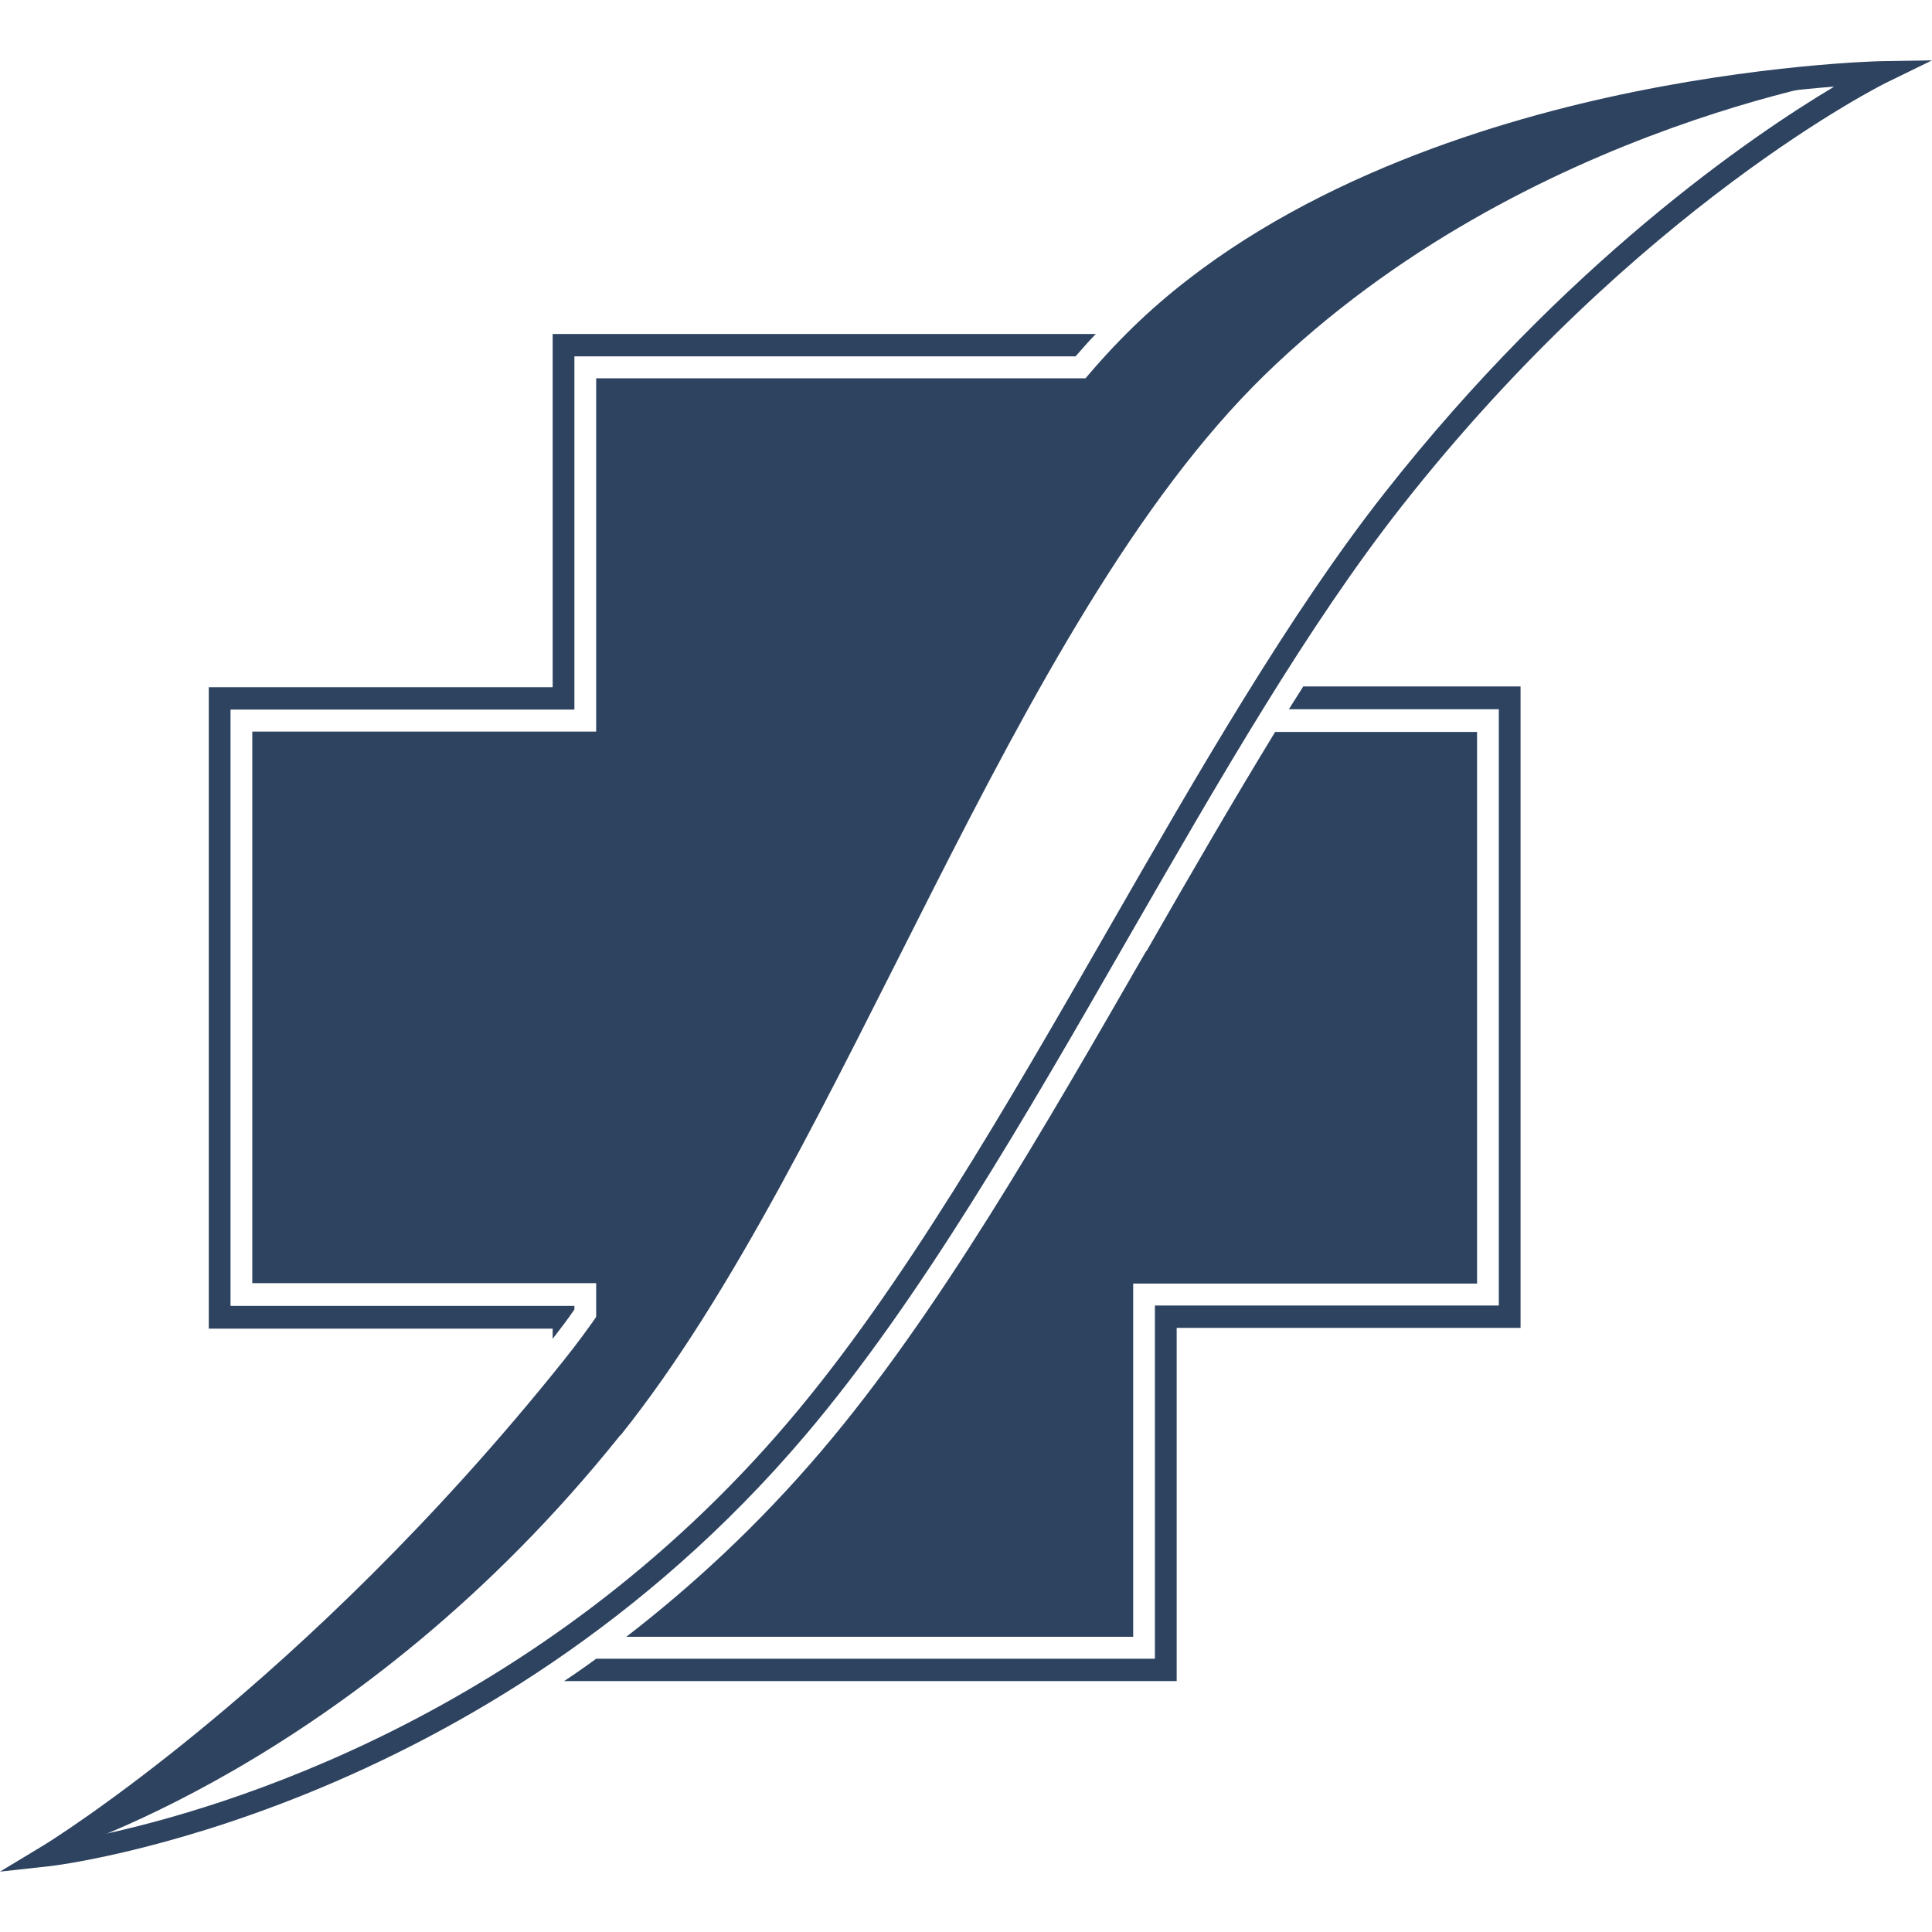
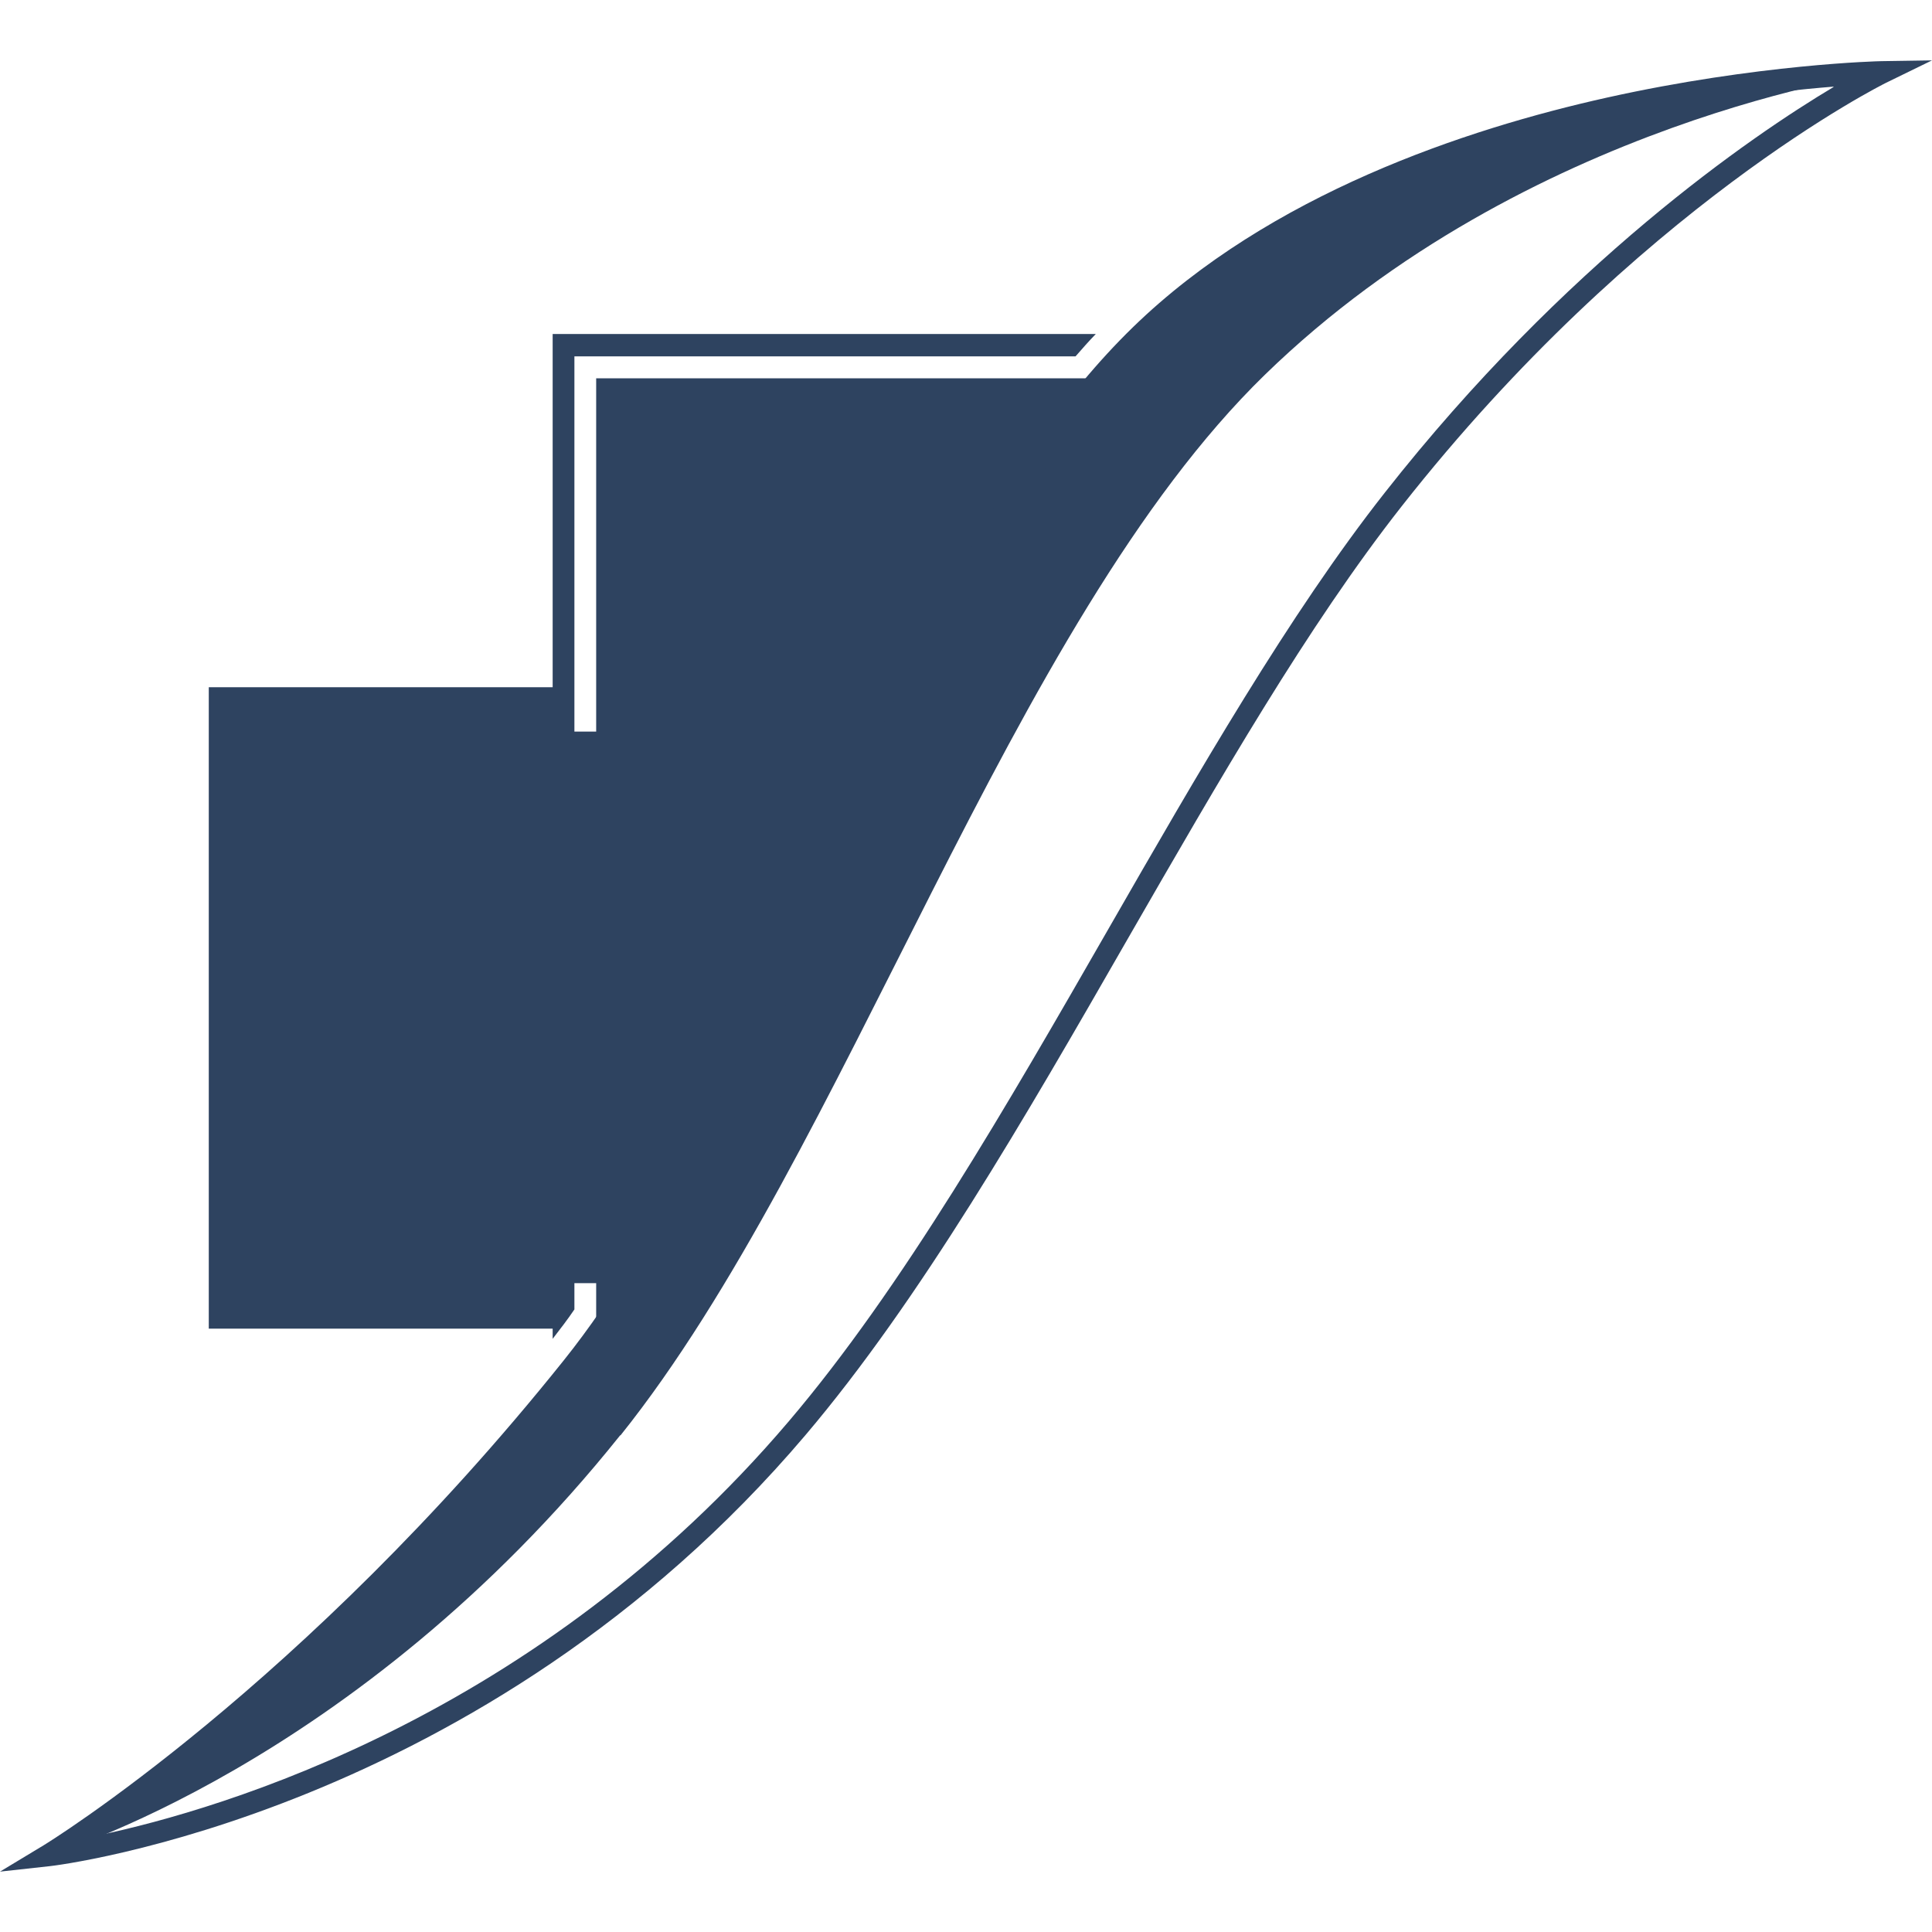
<svg xmlns="http://www.w3.org/2000/svg" version="1.1" width="128" height="128">
  <svg width="128" height="128" viewBox="0 0 128 128" fill="none">
-     <path d="M86.328 45.506C86.024 46 85.695 46.493 85.392 46.987H99.3V86.493H76.516V109.896H39.497C38.789 110.416 38.081 110.909 37.373 111.377H77.958V87.974H100.741V45.48H86.302H86.328V45.506Z" fill="#2E4360" />
-     <path d="M36.615 88V88.701C37.096 88.078 37.601 87.429 38.056 86.753V86.519H15.273V47.013H38.056V23.61H71.258C71.687 23.117 72.143 22.597 72.598 22.13H36.615V45.532H13.832V88.026H36.615V88Z" fill="#2E4360" />
-     <path d="M75.935 63.013C69.133 74.831 62.129 87.065 54.442 96.104C50.27 101.013 45.87 105.065 41.495 108.441H75.076V85.039H97.859V48.493H84.482C81.675 53.091 78.843 57.974 75.96 63.013H75.935Z" fill="#2E4360" />
+     <path d="M36.615 88V88.701C37.096 88.078 37.601 87.429 38.056 86.753V86.519V47.013H38.056V23.61H71.258C71.687 23.117 72.143 22.597 72.598 22.13H36.615V45.532H13.832V88.026H36.615V88Z" fill="#2E4360" />
    <path d="M39.498 48.468H16.715V85.013H39.498V88.468C52.52 70.546 58.539 41.61 72.876 25.065H39.498V48.468Z" fill="#2E4360" />
    <path fill-rule="evenodd" clip-rule="evenodd" d="M41.115 95.091C56.085 76.39 66.857 41.325 83.799 24.831C101.12 7.974 124.637 4.805 124.637 4.805C124.637 4.805 92.852 5.403 75.53 22.26C58.588 38.727 52.874 71.922 37.904 90.623C20.33 112.545 3.236 122.909 3.236 122.909C3.236 122.909 23.541 117.039 41.09 95.091H41.115Z" fill="#2E4360" />
    <path d="M0 124L2.883 122.26C3.06 122.156 20.077 111.714 37.348 90.13C44.125 81.662 49.106 69.922 53.936 58.571C59.752 44.883 65.745 30.753 75.05 21.688C84.128 12.857 97.125 8.545 106.456 6.468C116.495 4.234 124.561 4.052 124.637 4.052L128 4L124.966 5.481C124.814 5.558 108.504 13.636 92.852 33.558C86.631 41.48 80.841 51.558 74.696 62.234C67.945 74 60.94 86.156 53.354 95.091C32.013 120.234 3.616 123.61 3.313 123.636L0 124ZM121.476 5.74C113.03 6.416 89.767 9.429 76.036 22.805C66.959 31.636 60.991 45.662 55.251 59.195C50.396 70.649 45.364 82.468 38.461 91.091C25.312 107.532 12.264 117.584 6.574 121.584C14.666 119.87 35.654 113.714 52.267 94.156C59.777 85.325 66.731 73.221 73.457 61.507C79.349 51.247 85.443 40.649 91.739 32.649C103.7 17.429 116.04 9.013 121.476 5.766V5.74Z" fill="#2E4360" />
  </svg>
  <style>@media (prefers-color-scheme: light) { :root { filter: none; } }
@media (prefers-color-scheme: dark) { :root { filter: none; } }
</style>
</svg>